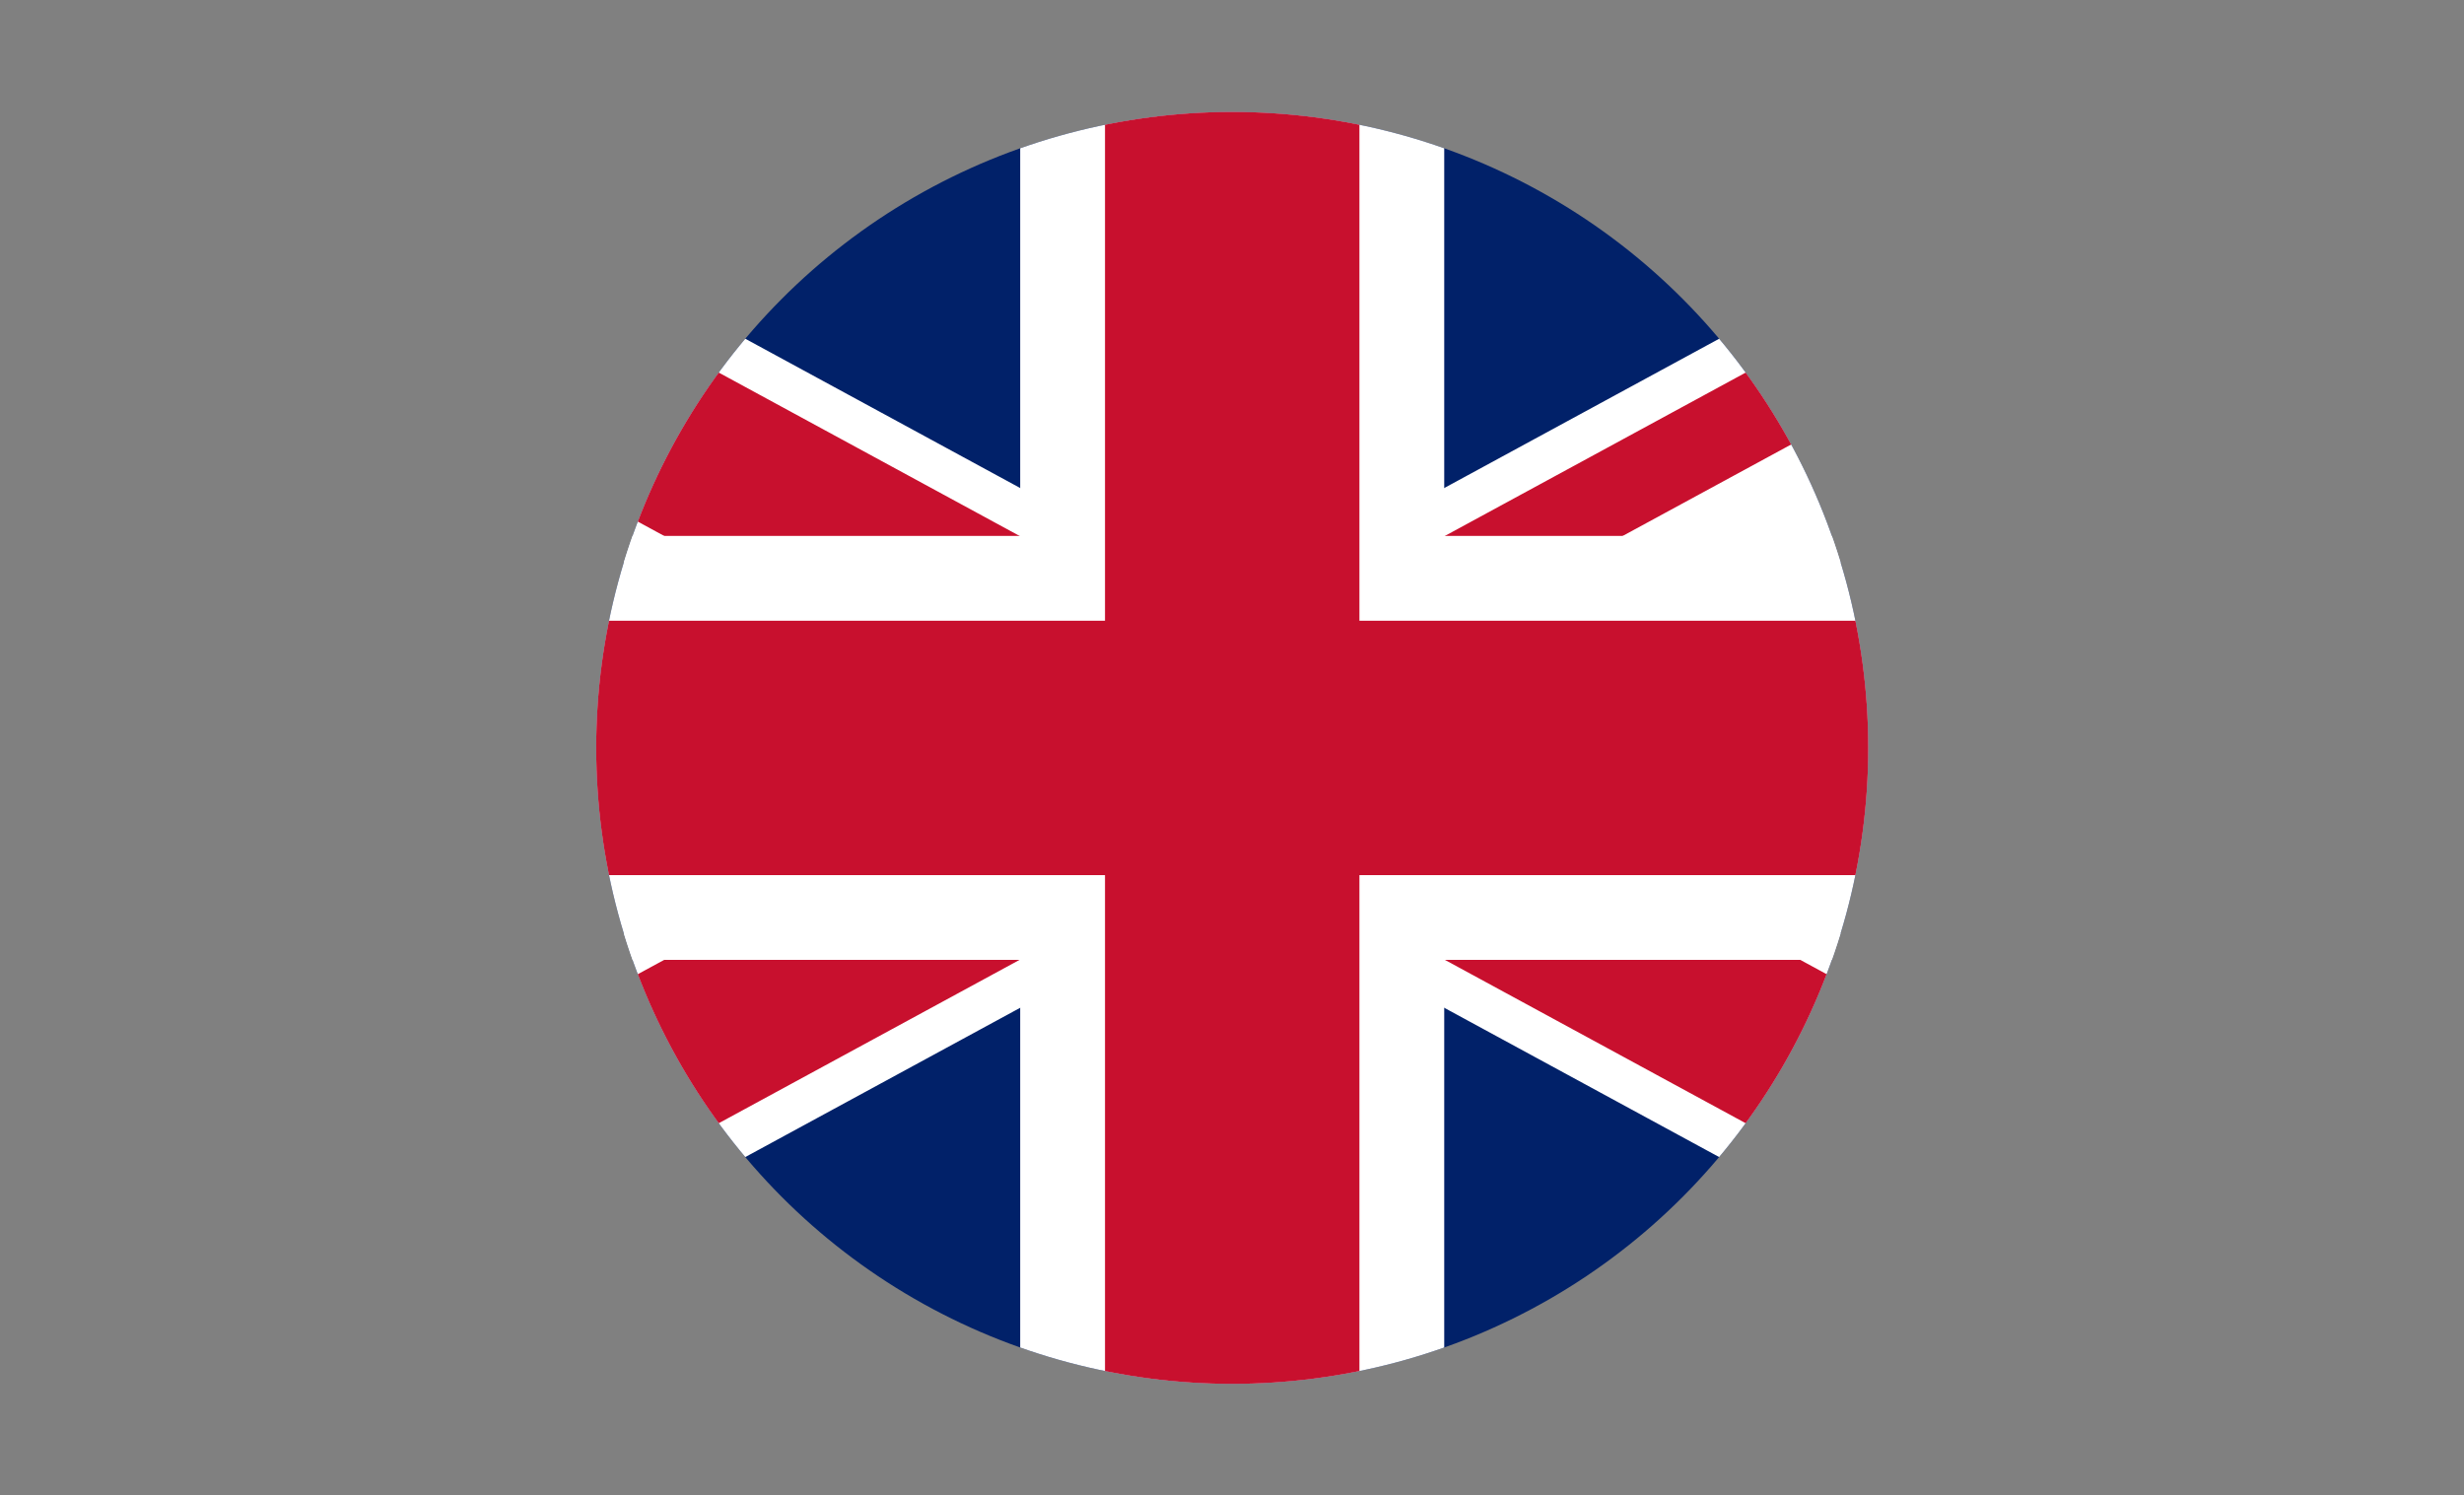
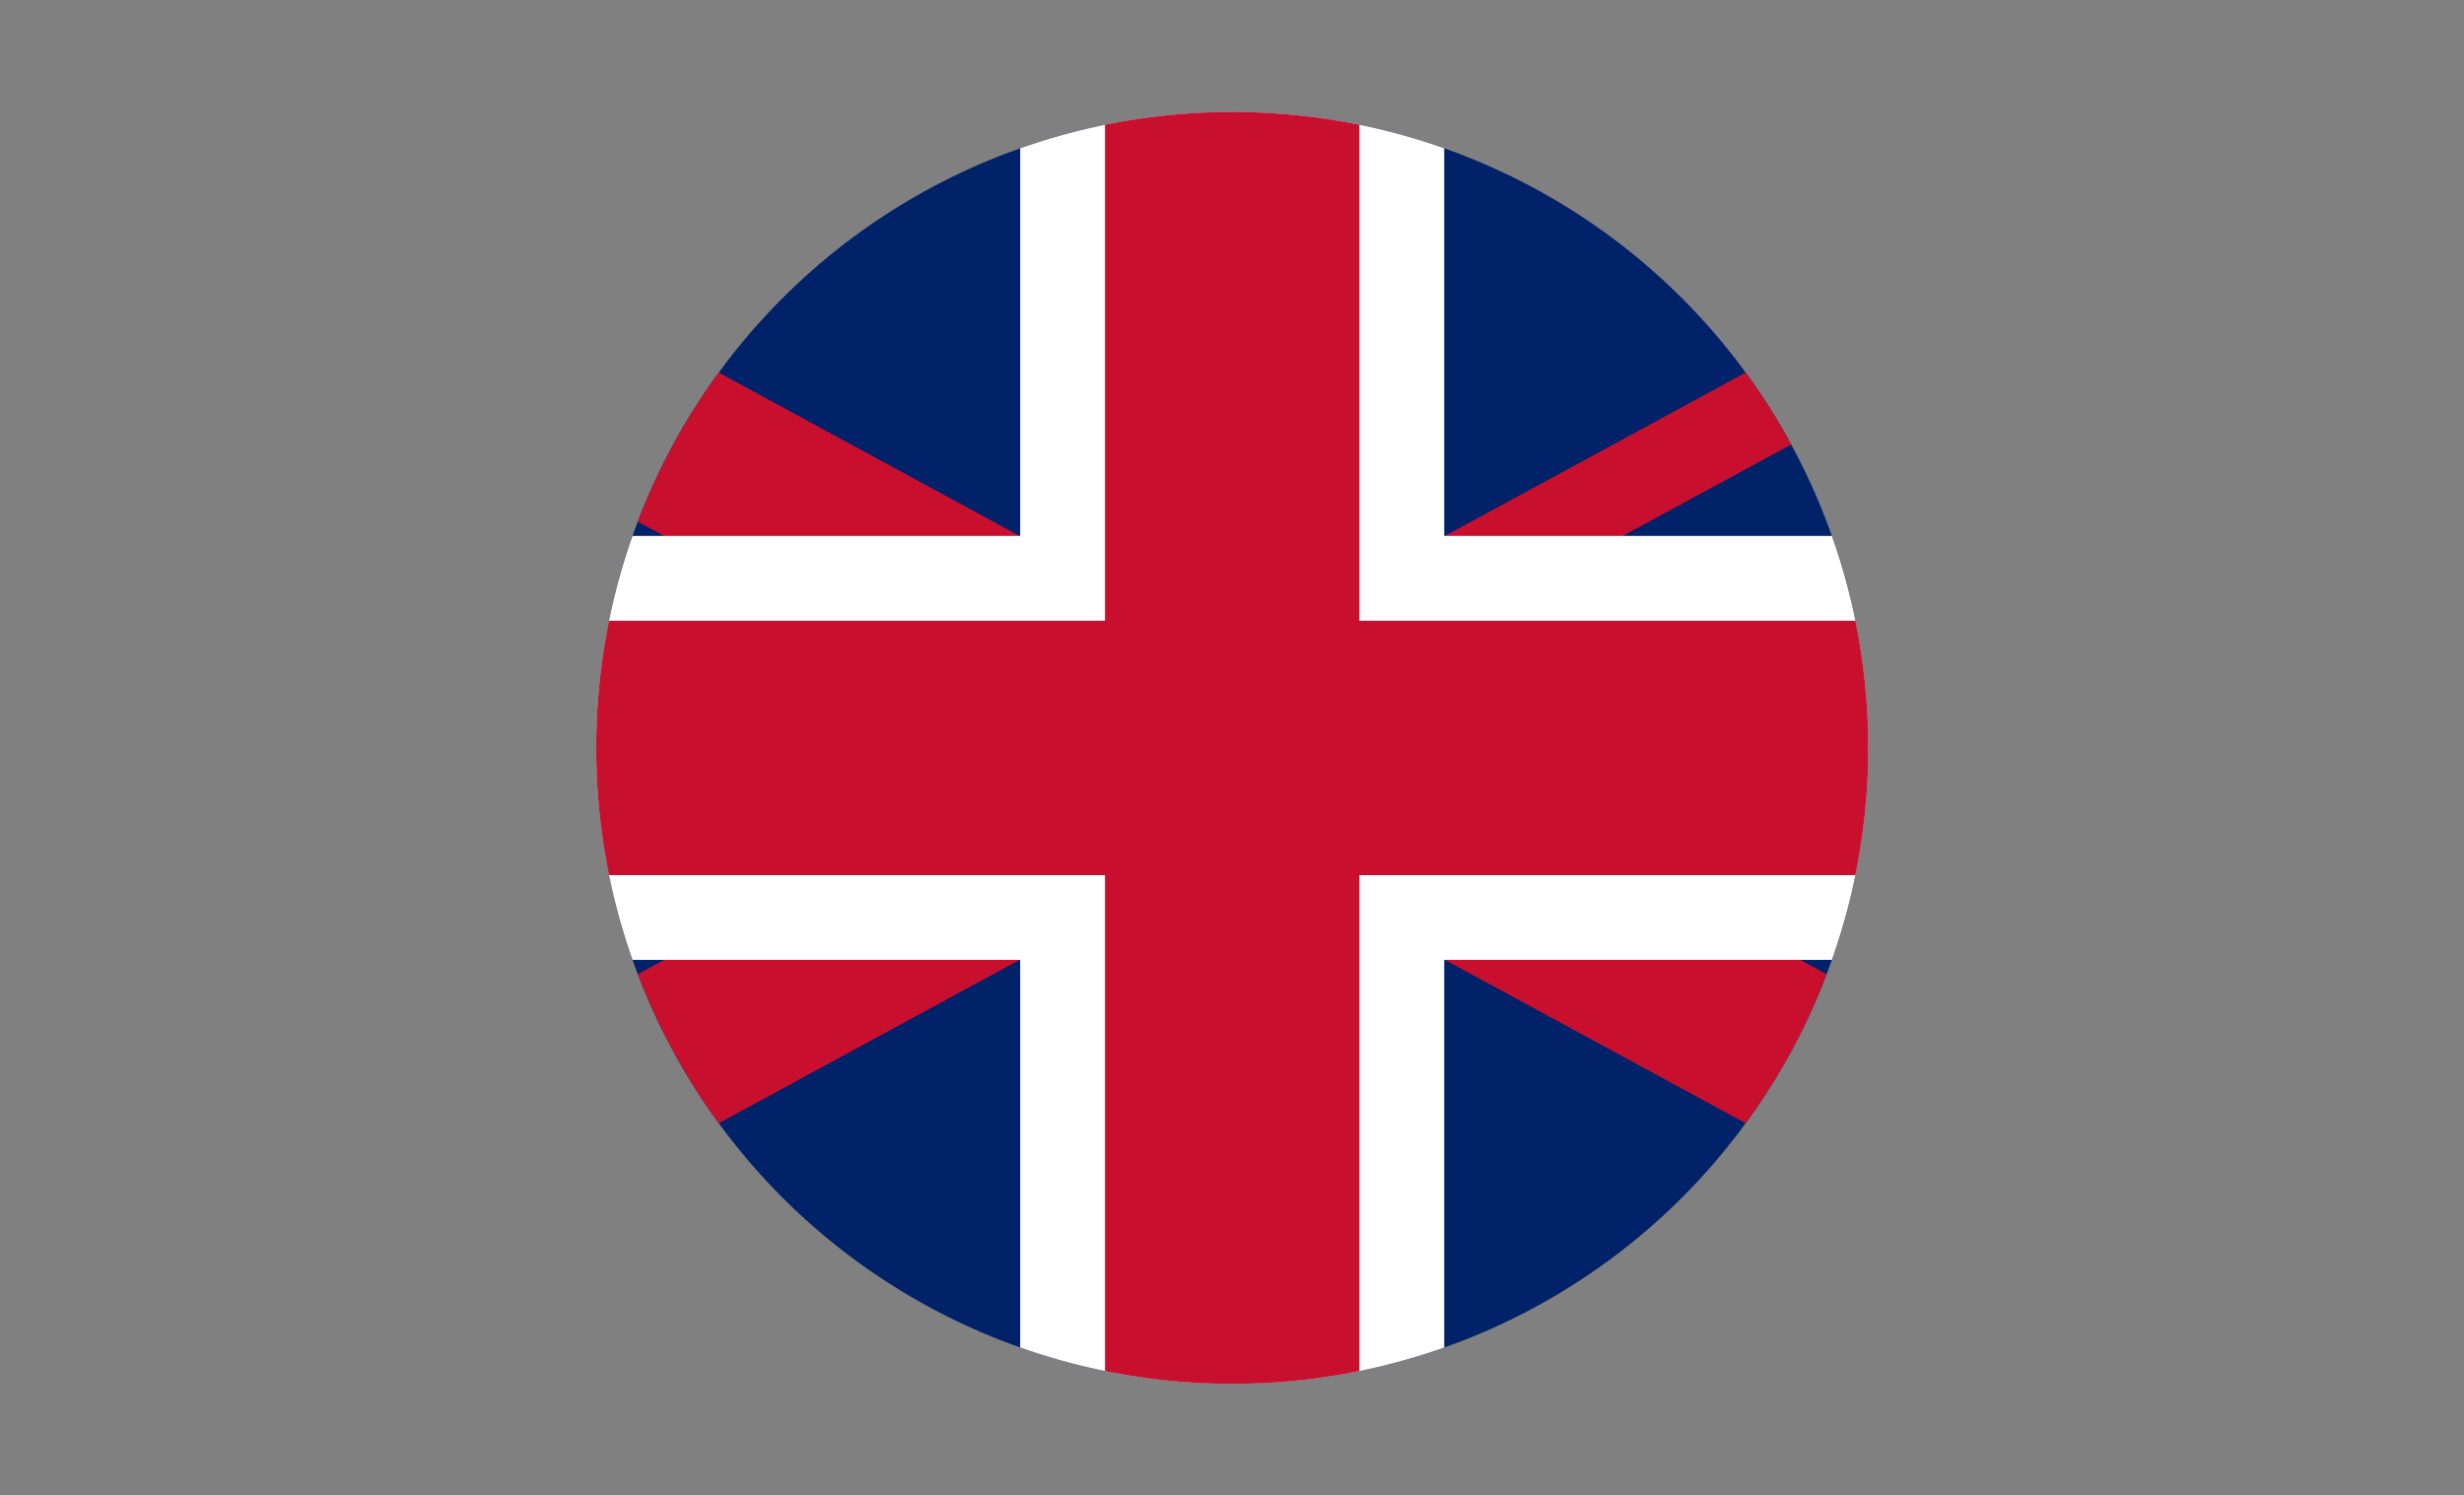
<svg xmlns="http://www.w3.org/2000/svg" viewBox="0 0 58.11 35.27">
  <rect x="0" y="0" width="58.11" height="35.27" fill="#808080" stroke="none" />
  <defs>
    <style>.cls-1{fill:none;}.cls-2{clip-path:url(#clip-path);}.cls-3{clip-path:url(#clip-path-2);}.cls-4{fill:#012169;}.cls-5,.cls-8{stroke:#fff;}.cls-5,.cls-9{stroke-width:6px;}.cls-6{clip-path:url(#clip-path-3);}.cls-7,.cls-9{stroke:#c8102e;}.cls-7{stroke-width:4px;}.cls-8{stroke-width:10px;}</style>
    <clipPath id="clip-path" transform="translate(14.06 2.64)">
      <circle class="cls-1" cx="15" cy="15" r="15" />
    </clipPath>
    <clipPath id="clip-path-2" transform="translate(14.06 2.64)">
      <rect class="cls-1" x="-12.63" width="55.25" height="30" />
    </clipPath>
    <clipPath id="clip-path-3" transform="translate(14.06 2.64)">
      <polygon class="cls-1" points="15 15 42.63 15 42.63 30 15 30 -12.63 30 -12.63 15 -12.63 0 15 0 42.63 0 15 15" />
    </clipPath>
  </defs>
  <g id="Layer_2" data-name="Layer 2">
    <g id="Layer_1-2" data-name="Layer 1">
      <g class="cls-2">
        <g class="cls-3">
          <path class="cls-4" d="M-12.62,0V30H42.62V0Z" transform="translate(14.06 2.64)" />
-           <path class="cls-5" d="M-12.62,0,42.62,30m0-30L-12.62,30" transform="translate(14.06 2.64)" />
          <g class="cls-6">
            <path class="cls-7" d="M-12.62,0,42.62,30m0-30L-12.62,30" transform="translate(14.06 2.64)" />
          </g>
          <path class="cls-8" d="M15,0V30M-12.62,15H42.62" transform="translate(14.06 2.64)" />
          <path class="cls-9" d="M15,0V30M-12.62,15H42.62" transform="translate(14.06 2.64)" />
        </g>
      </g>
    </g>
  </g>
</svg>